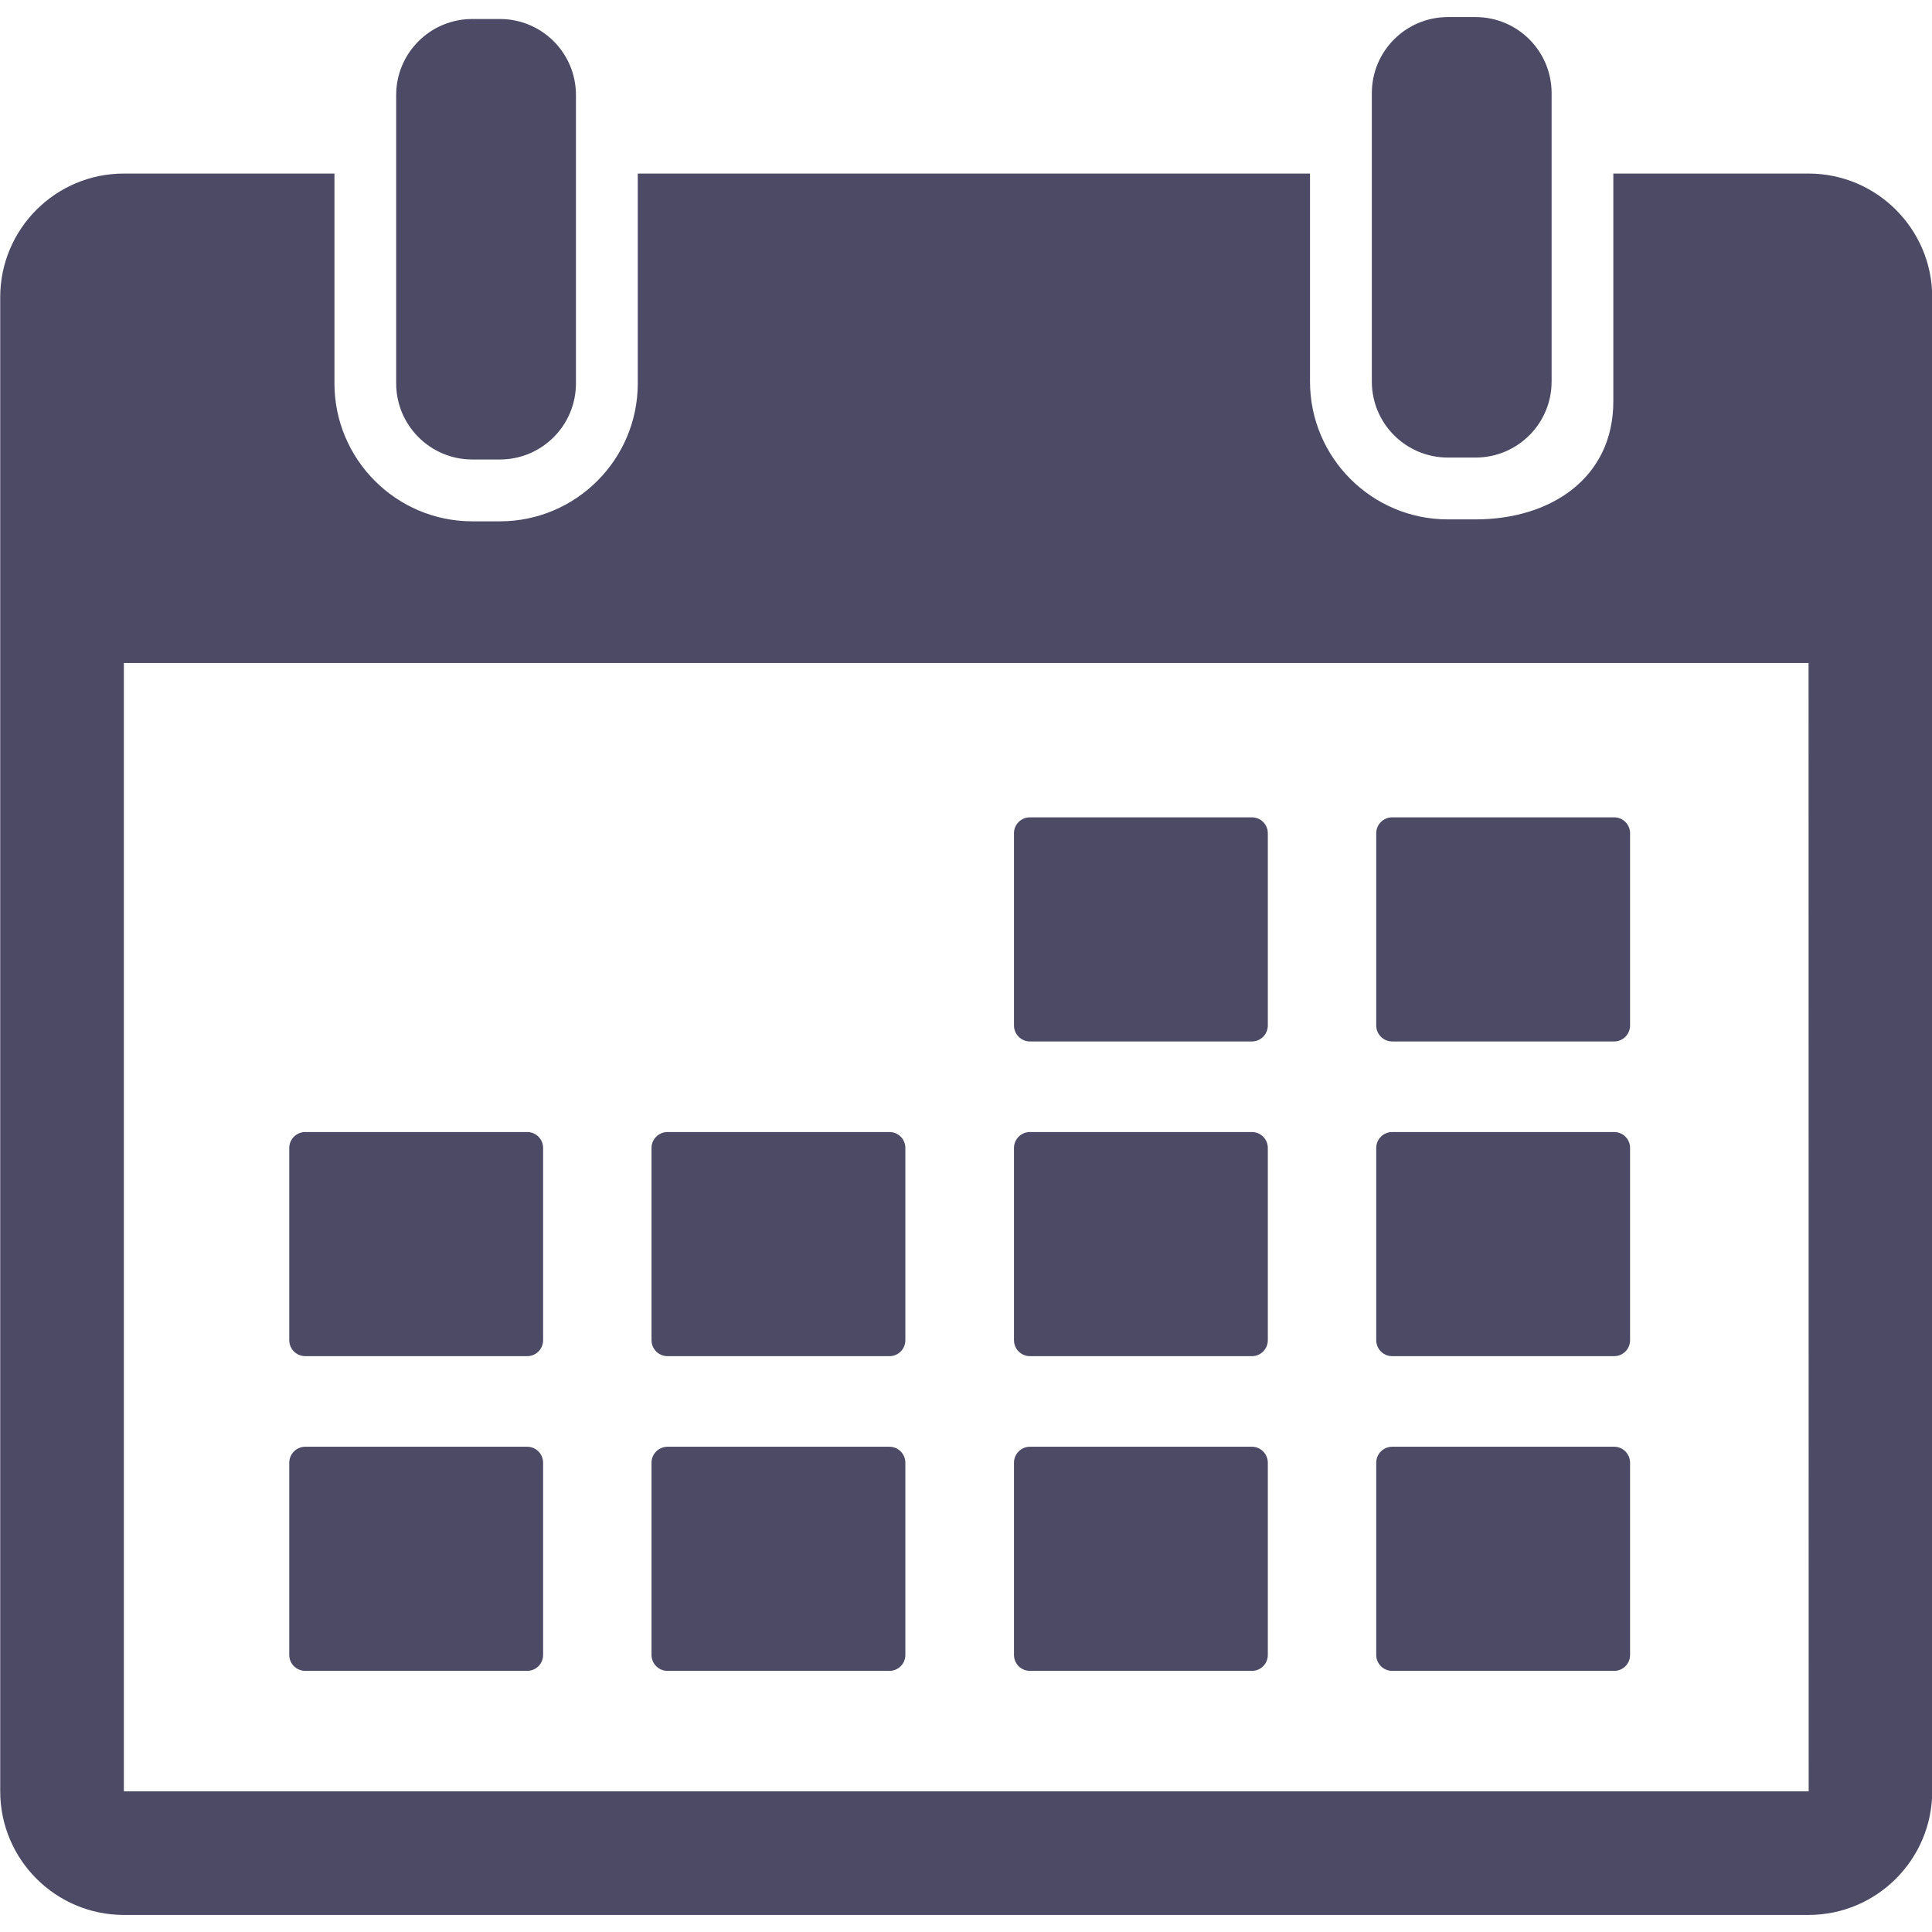
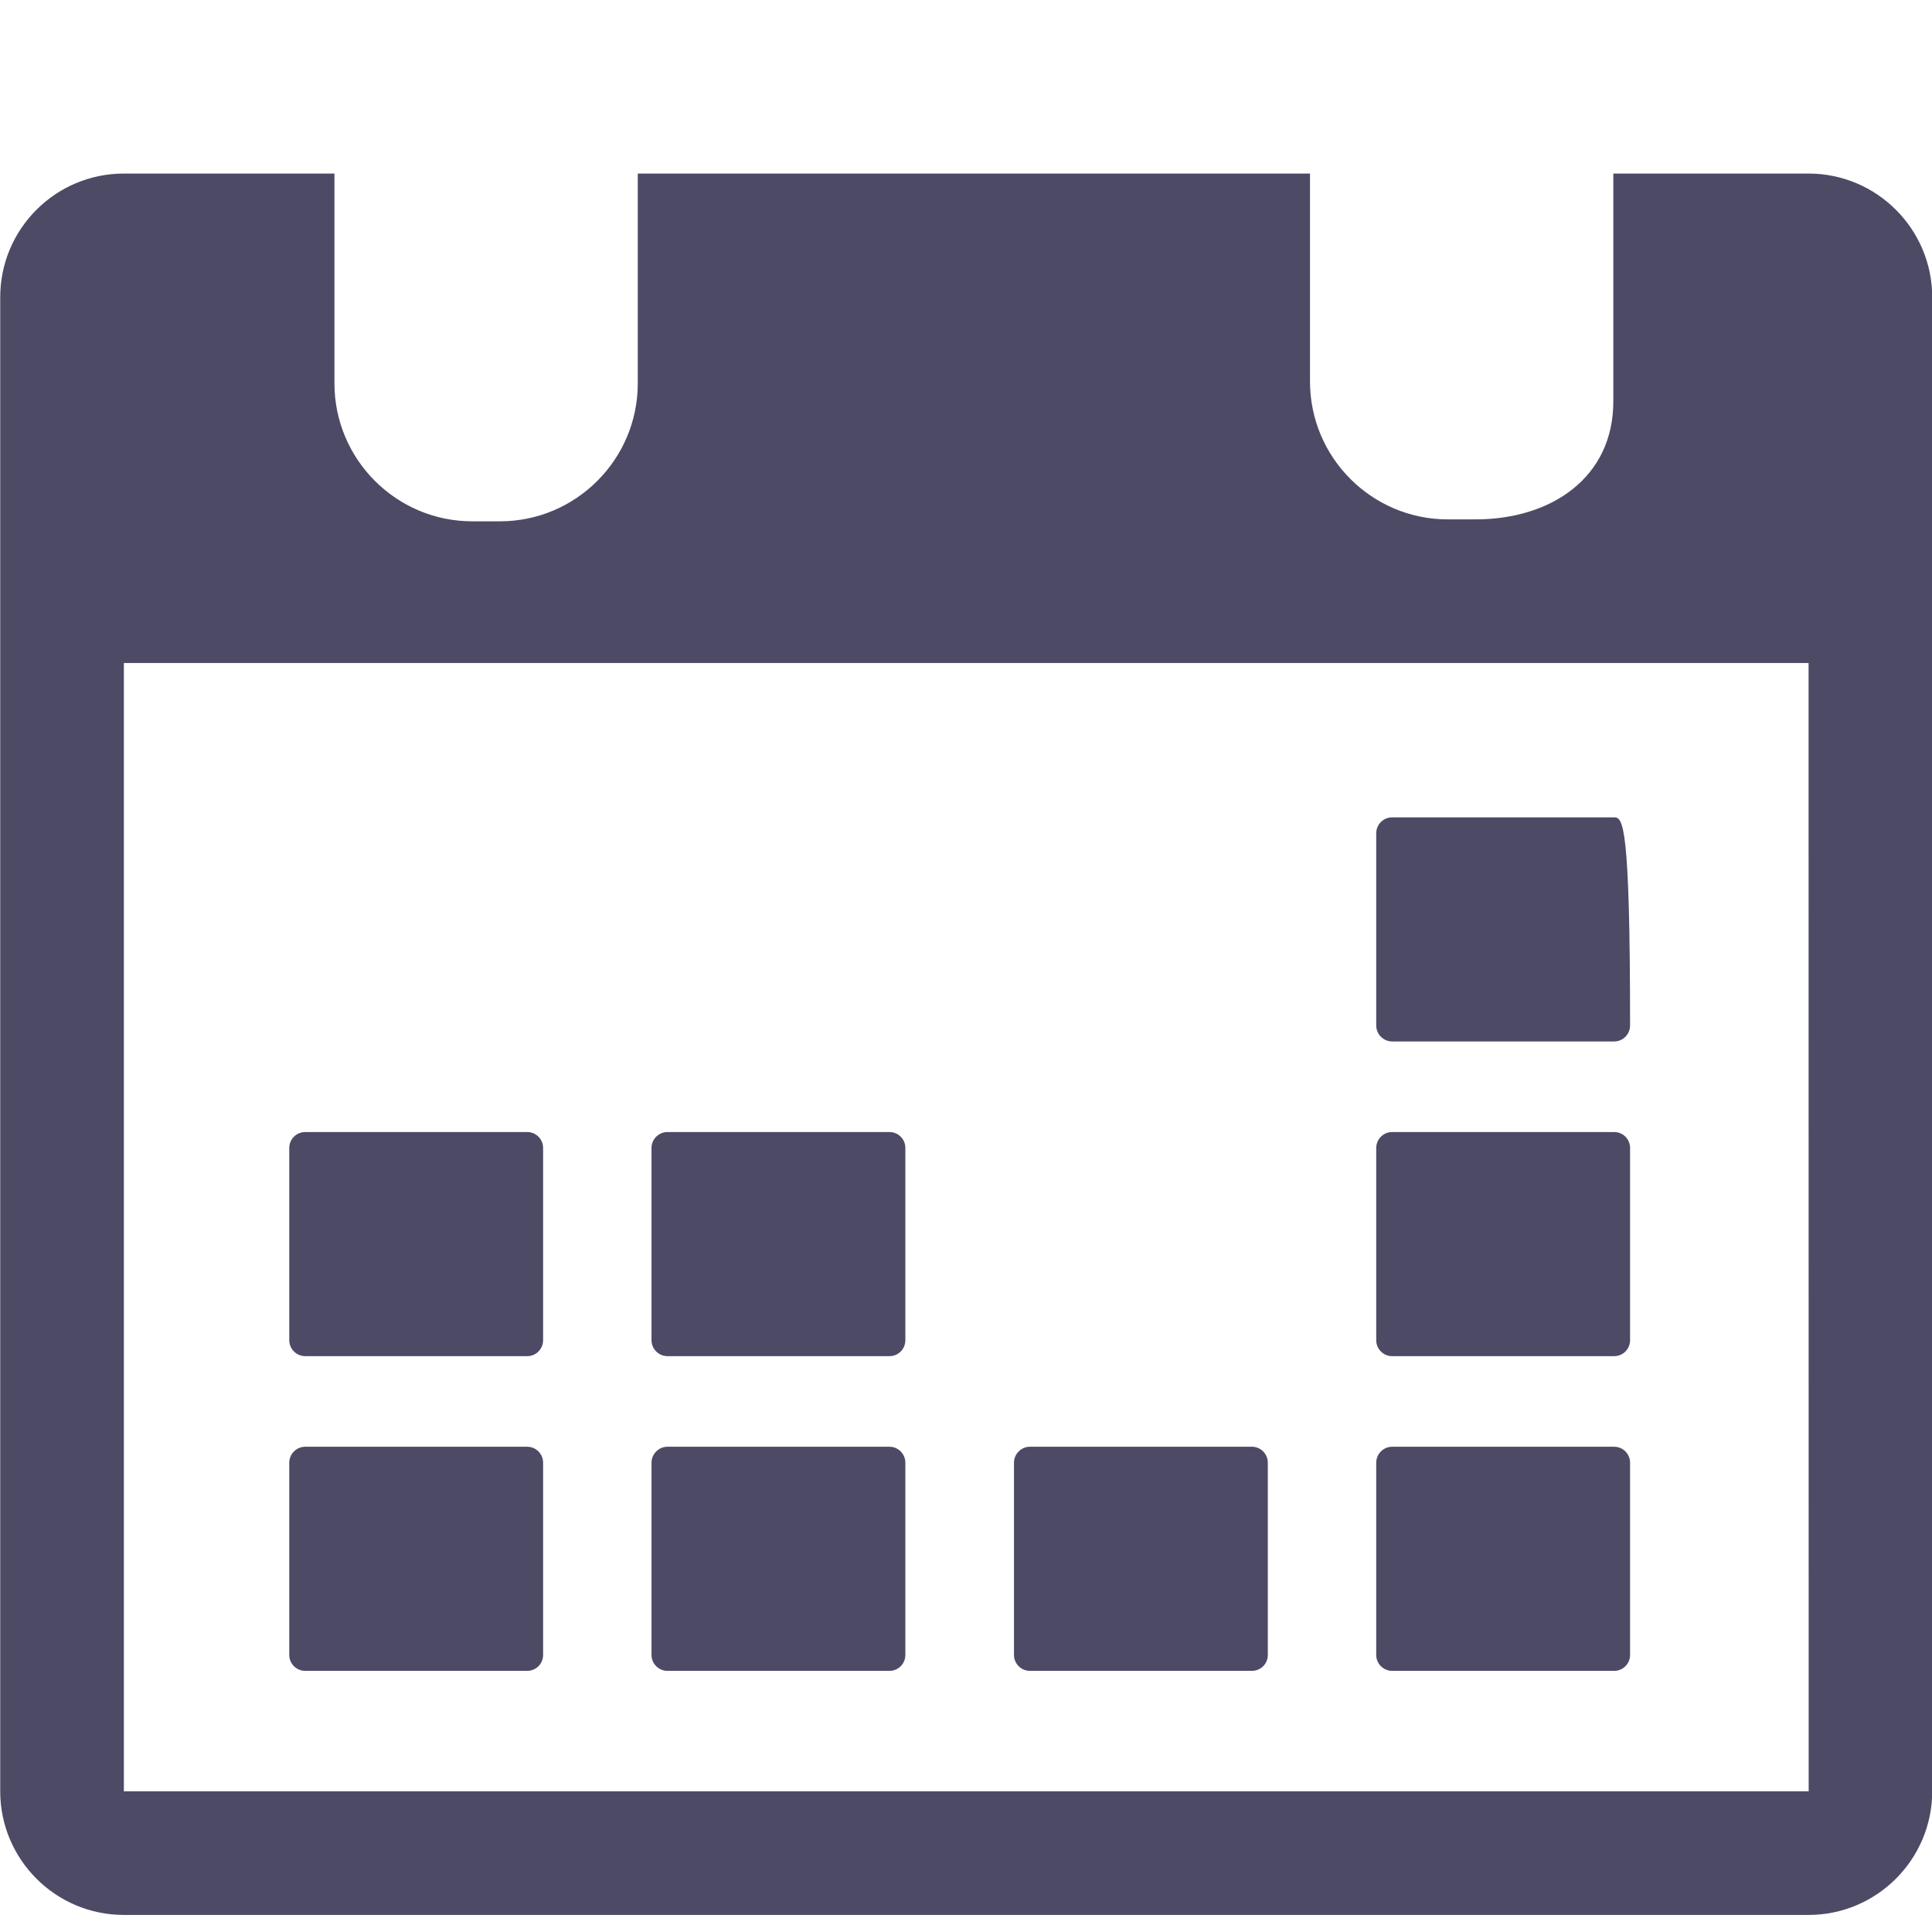
<svg xmlns="http://www.w3.org/2000/svg" fill="none" viewBox="0 0 18 18" height="18" width="18">
  <g clip-path="url(#clip0_357_1704)">
-     <path fill="#4D4A66" d="M4.4 4.281H4.657C5.049 4.281 5.366 3.963 5.366 3.572V1.617V0.885C5.366 0.494 5.049 0.177 4.657 0.177H4.4C4.009 0.177 3.691 0.494 3.691 0.885V1.617V3.572C3.691 3.963 4.009 4.281 4.4 4.281Z" />
-     <path fill="#4D4A66" d="M13.49 4.263H13.747C14.139 4.263 14.456 3.946 14.456 3.555V1.431V0.868C14.456 0.476 14.139 0.159 13.747 0.159H13.49C13.098 0.159 12.781 0.476 12.781 0.868V1.431V3.555C12.781 3.946 13.098 4.263 13.49 4.263Z" />
    <path fill="#4D4A66" d="M16.85 1.617H15.031V3.74C15.031 4.448 14.455 4.839 13.747 4.839H13.489C12.781 4.839 12.205 4.263 12.205 3.555V1.617H5.942V3.572C5.942 4.28 5.366 4.857 4.658 4.857H4.4C3.692 4.857 3.116 4.28 3.116 3.572V1.617H1.154C0.518 1.617 0.002 2.133 0.002 2.769V16.689C0.002 17.324 0.518 17.841 1.154 17.841H16.85C17.485 17.841 18.002 17.324 18.002 16.689V2.769C18.002 2.134 17.485 1.617 16.85 1.617ZM16.85 16.689H1.154L1.154 6.177H16.85L16.851 16.689C16.851 16.689 16.85 16.689 16.85 16.689Z" />
-     <path fill="#4D4A66" d="M9.595 9.703H11.664C11.746 9.703 11.812 9.636 11.812 9.554V7.763C11.812 7.681 11.746 7.615 11.664 7.615H9.595C9.514 7.615 9.447 7.681 9.447 7.763V9.554C9.447 9.636 9.514 9.703 9.595 9.703Z" />
-     <path fill="#4D4A66" d="M12.97 9.703H15.039C15.121 9.703 15.187 9.636 15.187 9.554V7.763C15.187 7.681 15.121 7.615 15.039 7.615H12.97C12.889 7.615 12.822 7.681 12.822 7.763V9.554C12.822 9.636 12.889 9.703 12.97 9.703Z" />
+     <path fill="#4D4A66" d="M12.97 9.703H15.039C15.121 9.703 15.187 9.636 15.187 9.554C15.187 7.681 15.121 7.615 15.039 7.615H12.97C12.889 7.615 12.822 7.681 12.822 7.763V9.554C12.822 9.636 12.889 9.703 12.97 9.703Z" />
    <path fill="#4D4A66" d="M2.844 12.635H4.912C4.994 12.635 5.06 12.569 5.06 12.486V10.695C5.06 10.613 4.994 10.547 4.912 10.547H2.844C2.762 10.547 2.695 10.613 2.695 10.695V12.486C2.695 12.569 2.762 12.635 2.844 12.635Z" />
    <path fill="#4D4A66" d="M6.219 12.635H8.287C8.369 12.635 8.435 12.569 8.435 12.486V10.695C8.435 10.613 8.369 10.547 8.287 10.547H6.219C6.137 10.547 6.07 10.613 6.07 10.695V12.486C6.07 12.569 6.137 12.635 6.219 12.635Z" />
-     <path fill="#4D4A66" d="M9.595 12.635H11.664C11.746 12.635 11.812 12.569 11.812 12.486V10.695C11.812 10.613 11.746 10.547 11.664 10.547H9.595C9.514 10.547 9.447 10.613 9.447 10.695V12.486C9.447 12.569 9.514 12.635 9.595 12.635Z" />
    <path fill="#4D4A66" d="M12.97 12.635H15.039C15.121 12.635 15.187 12.569 15.187 12.486V10.695C15.187 10.613 15.121 10.547 15.039 10.547H12.97C12.889 10.547 12.822 10.613 12.822 10.695V12.486C12.822 12.569 12.889 12.635 12.97 12.635Z" />
    <path fill="#4D4A66" d="M4.912 13.479H2.844C2.762 13.479 2.695 13.546 2.695 13.628V15.419C2.695 15.501 2.762 15.567 2.844 15.567H4.912C4.994 15.567 5.06 15.501 5.06 15.419V13.628C5.06 13.546 4.994 13.479 4.912 13.479Z" />
    <path fill="#4D4A66" d="M8.287 13.479H6.219C6.137 13.479 6.07 13.546 6.07 13.628V15.419C6.07 15.501 6.137 15.567 6.219 15.567H8.287C8.369 15.567 8.435 15.501 8.435 15.419V13.628C8.435 13.546 8.369 13.479 8.287 13.479Z" />
    <path fill="#4D4A66" d="M11.664 13.479H9.595C9.514 13.479 9.447 13.546 9.447 13.628V15.419C9.447 15.501 9.514 15.567 9.595 15.567H11.664C11.746 15.567 11.812 15.501 11.812 15.419V13.628C11.812 13.546 11.746 13.479 11.664 13.479Z" />
    <path fill="#4D4A66" d="M15.039 13.479H12.97C12.889 13.479 12.822 13.546 12.822 13.628V15.419C12.822 15.501 12.889 15.567 12.97 15.567H15.039C15.121 15.567 15.187 15.501 15.187 15.419V13.628C15.187 13.546 15.121 13.479 15.039 13.479Z" />
  </g>
  <defs>
    <clipPath id="clip0_357_1704">
      <rect fill="white" height="18" width="18" />
    </clipPath>
  </defs>
</svg>